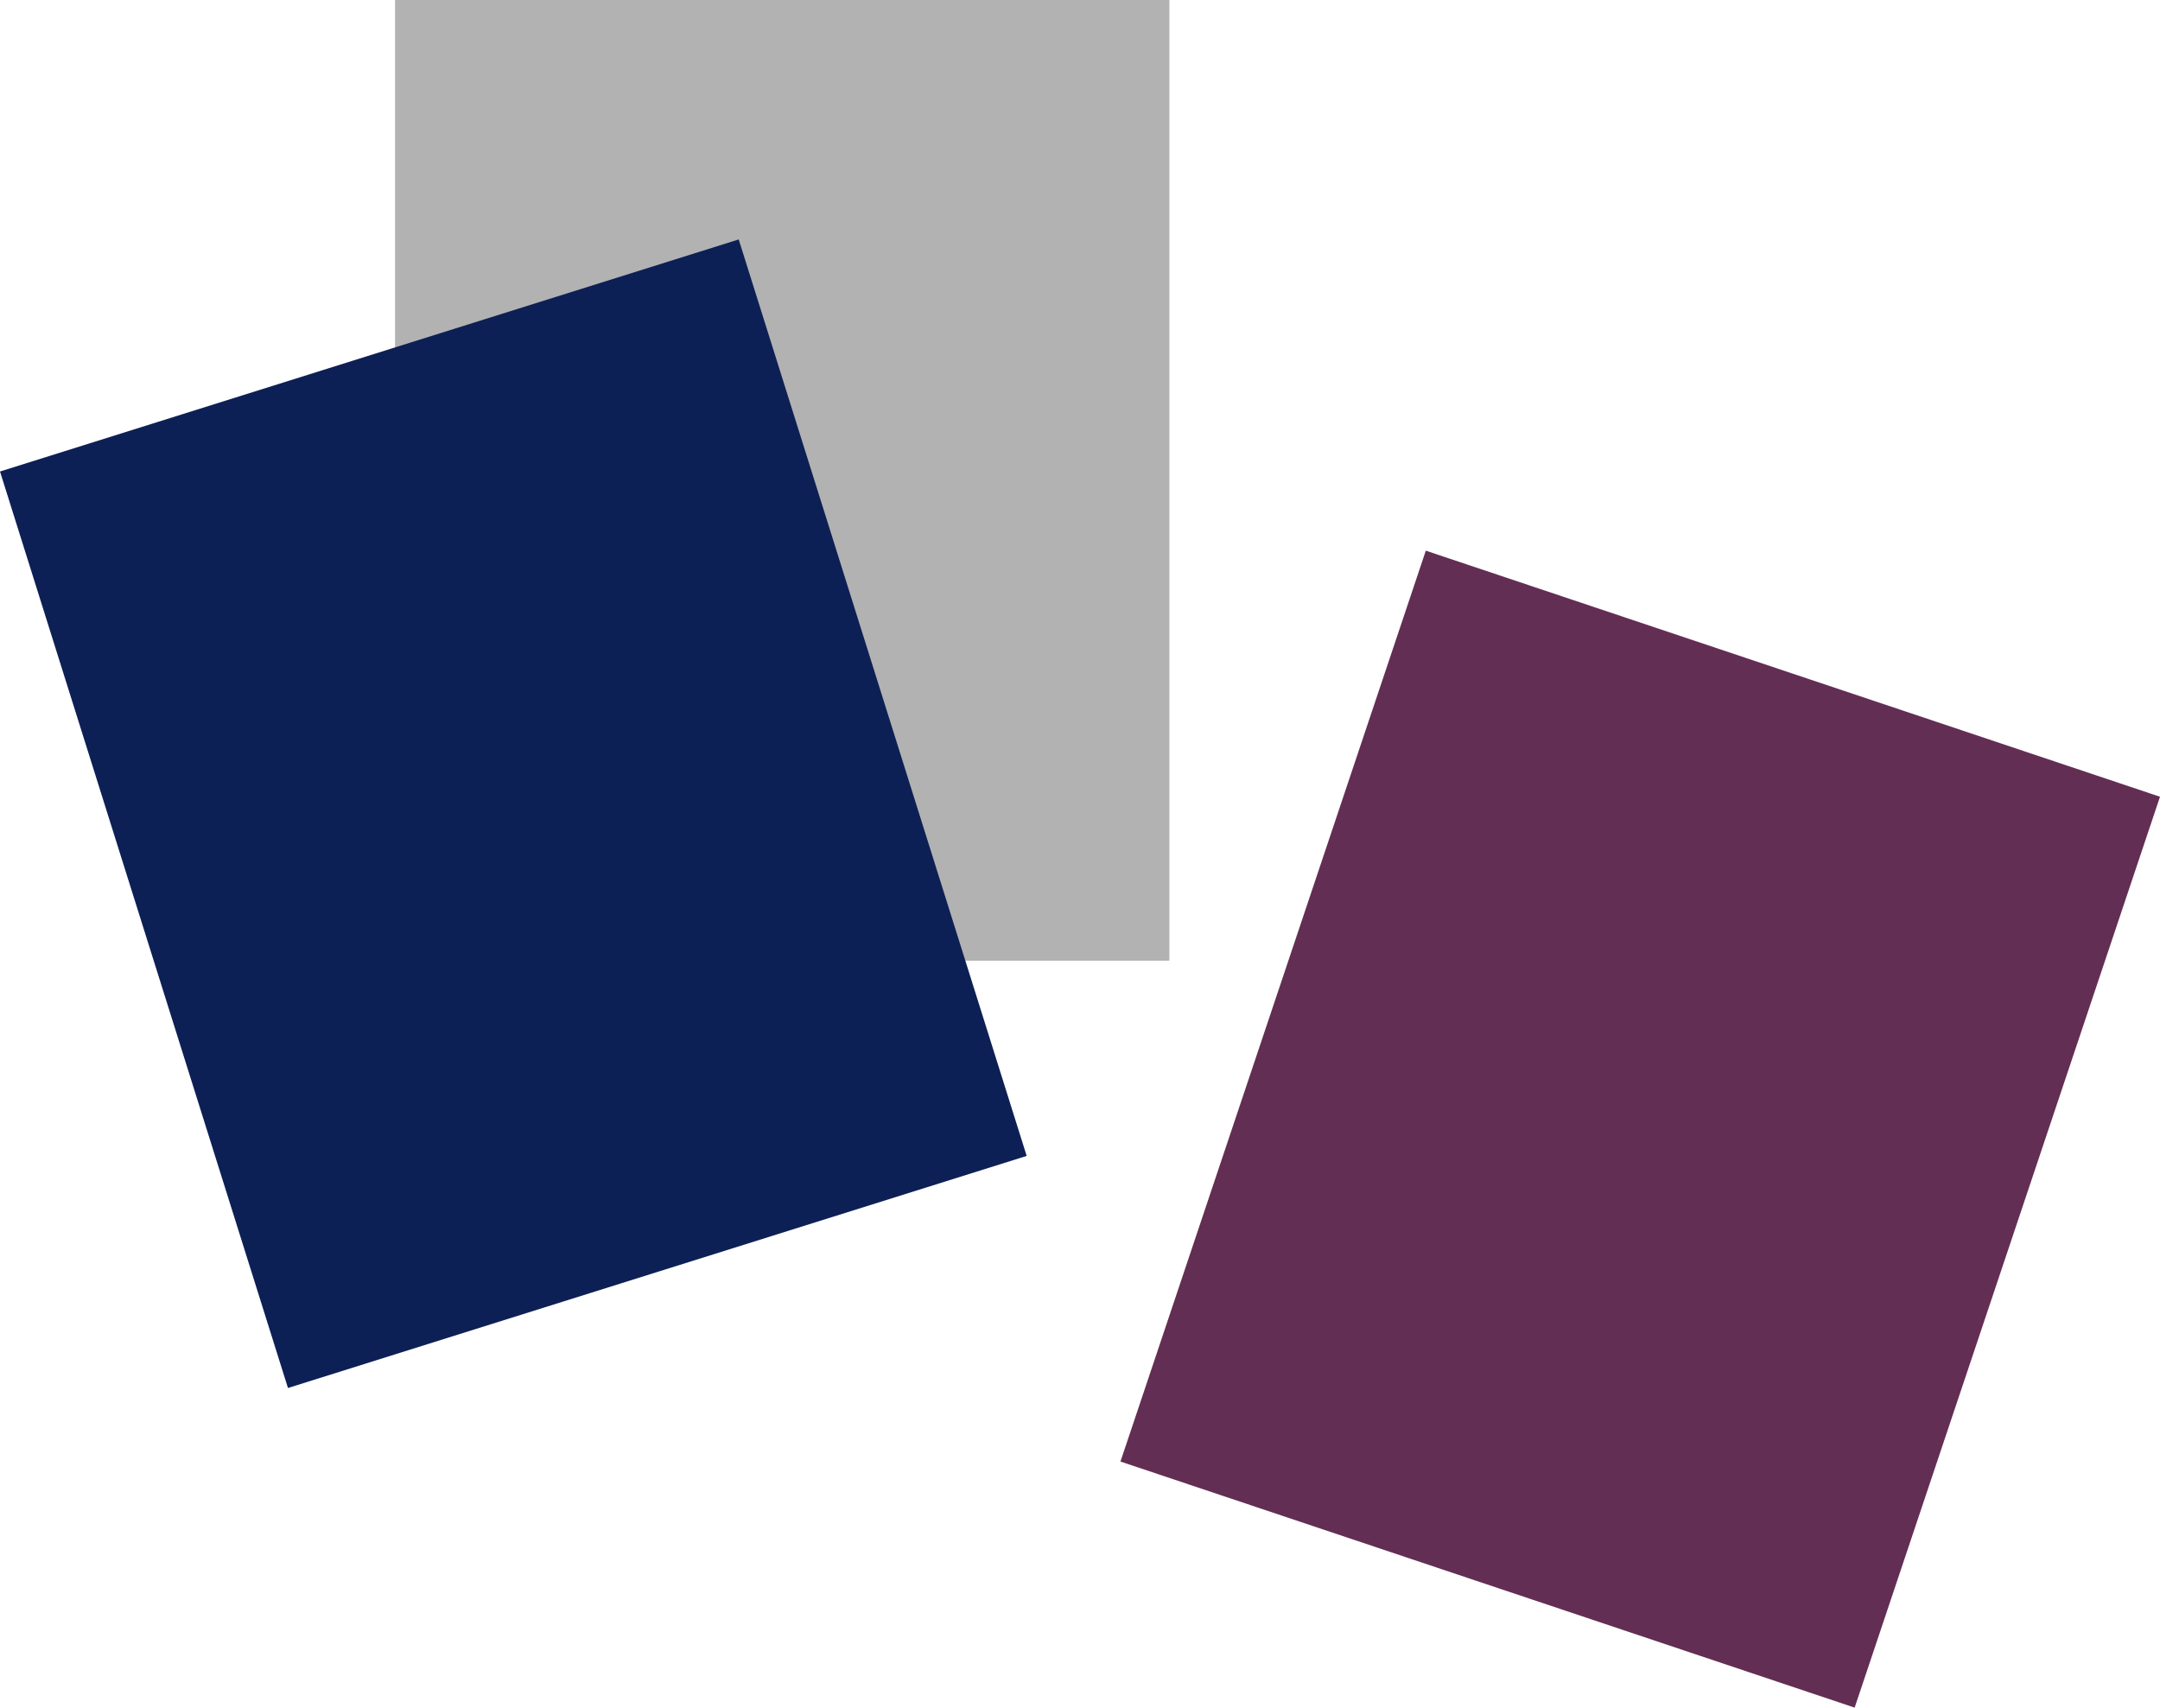
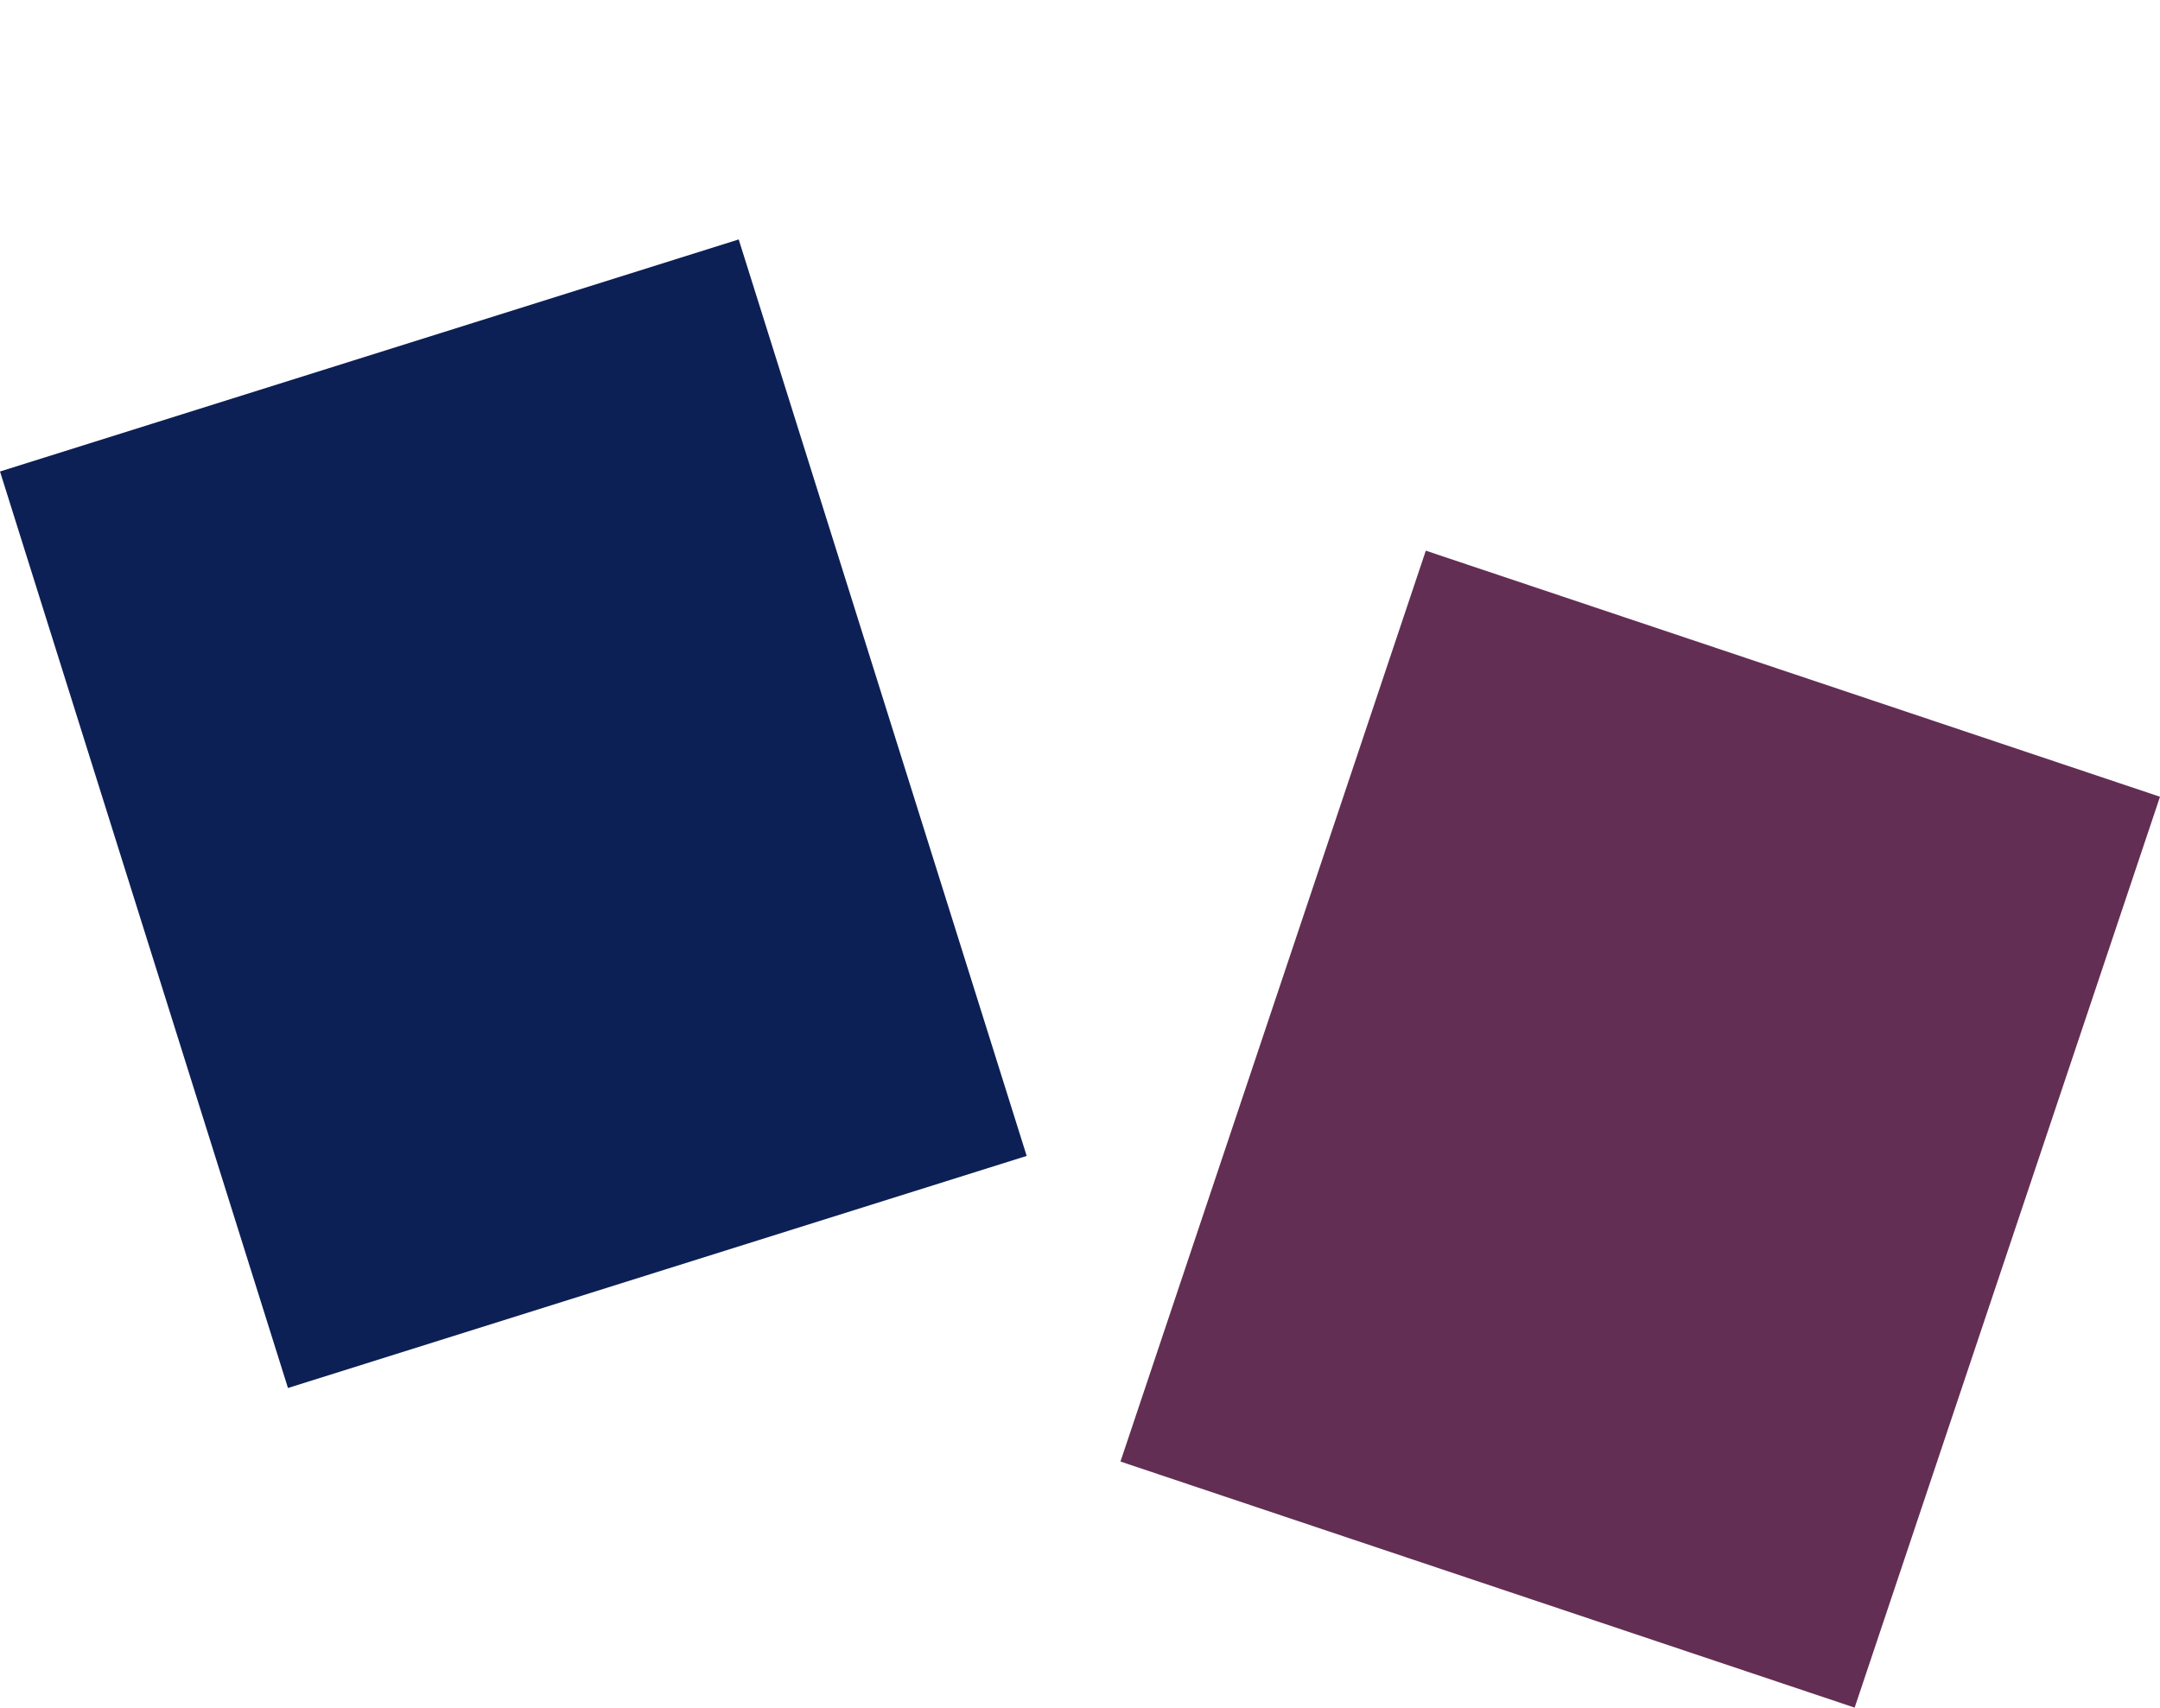
<svg xmlns="http://www.w3.org/2000/svg" width="102.633" height="81.145" viewBox="0 0 102.633 81.145">
  <g id="グループ_844" data-name="グループ 844" transform="translate(0 0)">
-     <rect id="長方形_620" data-name="長方形 620" width="36.793" height="45.65" transform="translate(18.771 0)" fill="#b2b2b2" />
    <rect id="長方形_621" data-name="長方形 621" width="45.651" height="36.793" transform="translate(53.239 69.451) rotate(-71.469)" fill="#632e53" />
    <path id="パス_6142" data-name="パス 6142" d="M0,24.386,13.683,67.937l35.1-11.028-12.41-39.5L35.1,13.359Z" transform="translate(0 -1.981)" fill="#0d2055" />
  </g>
</svg>